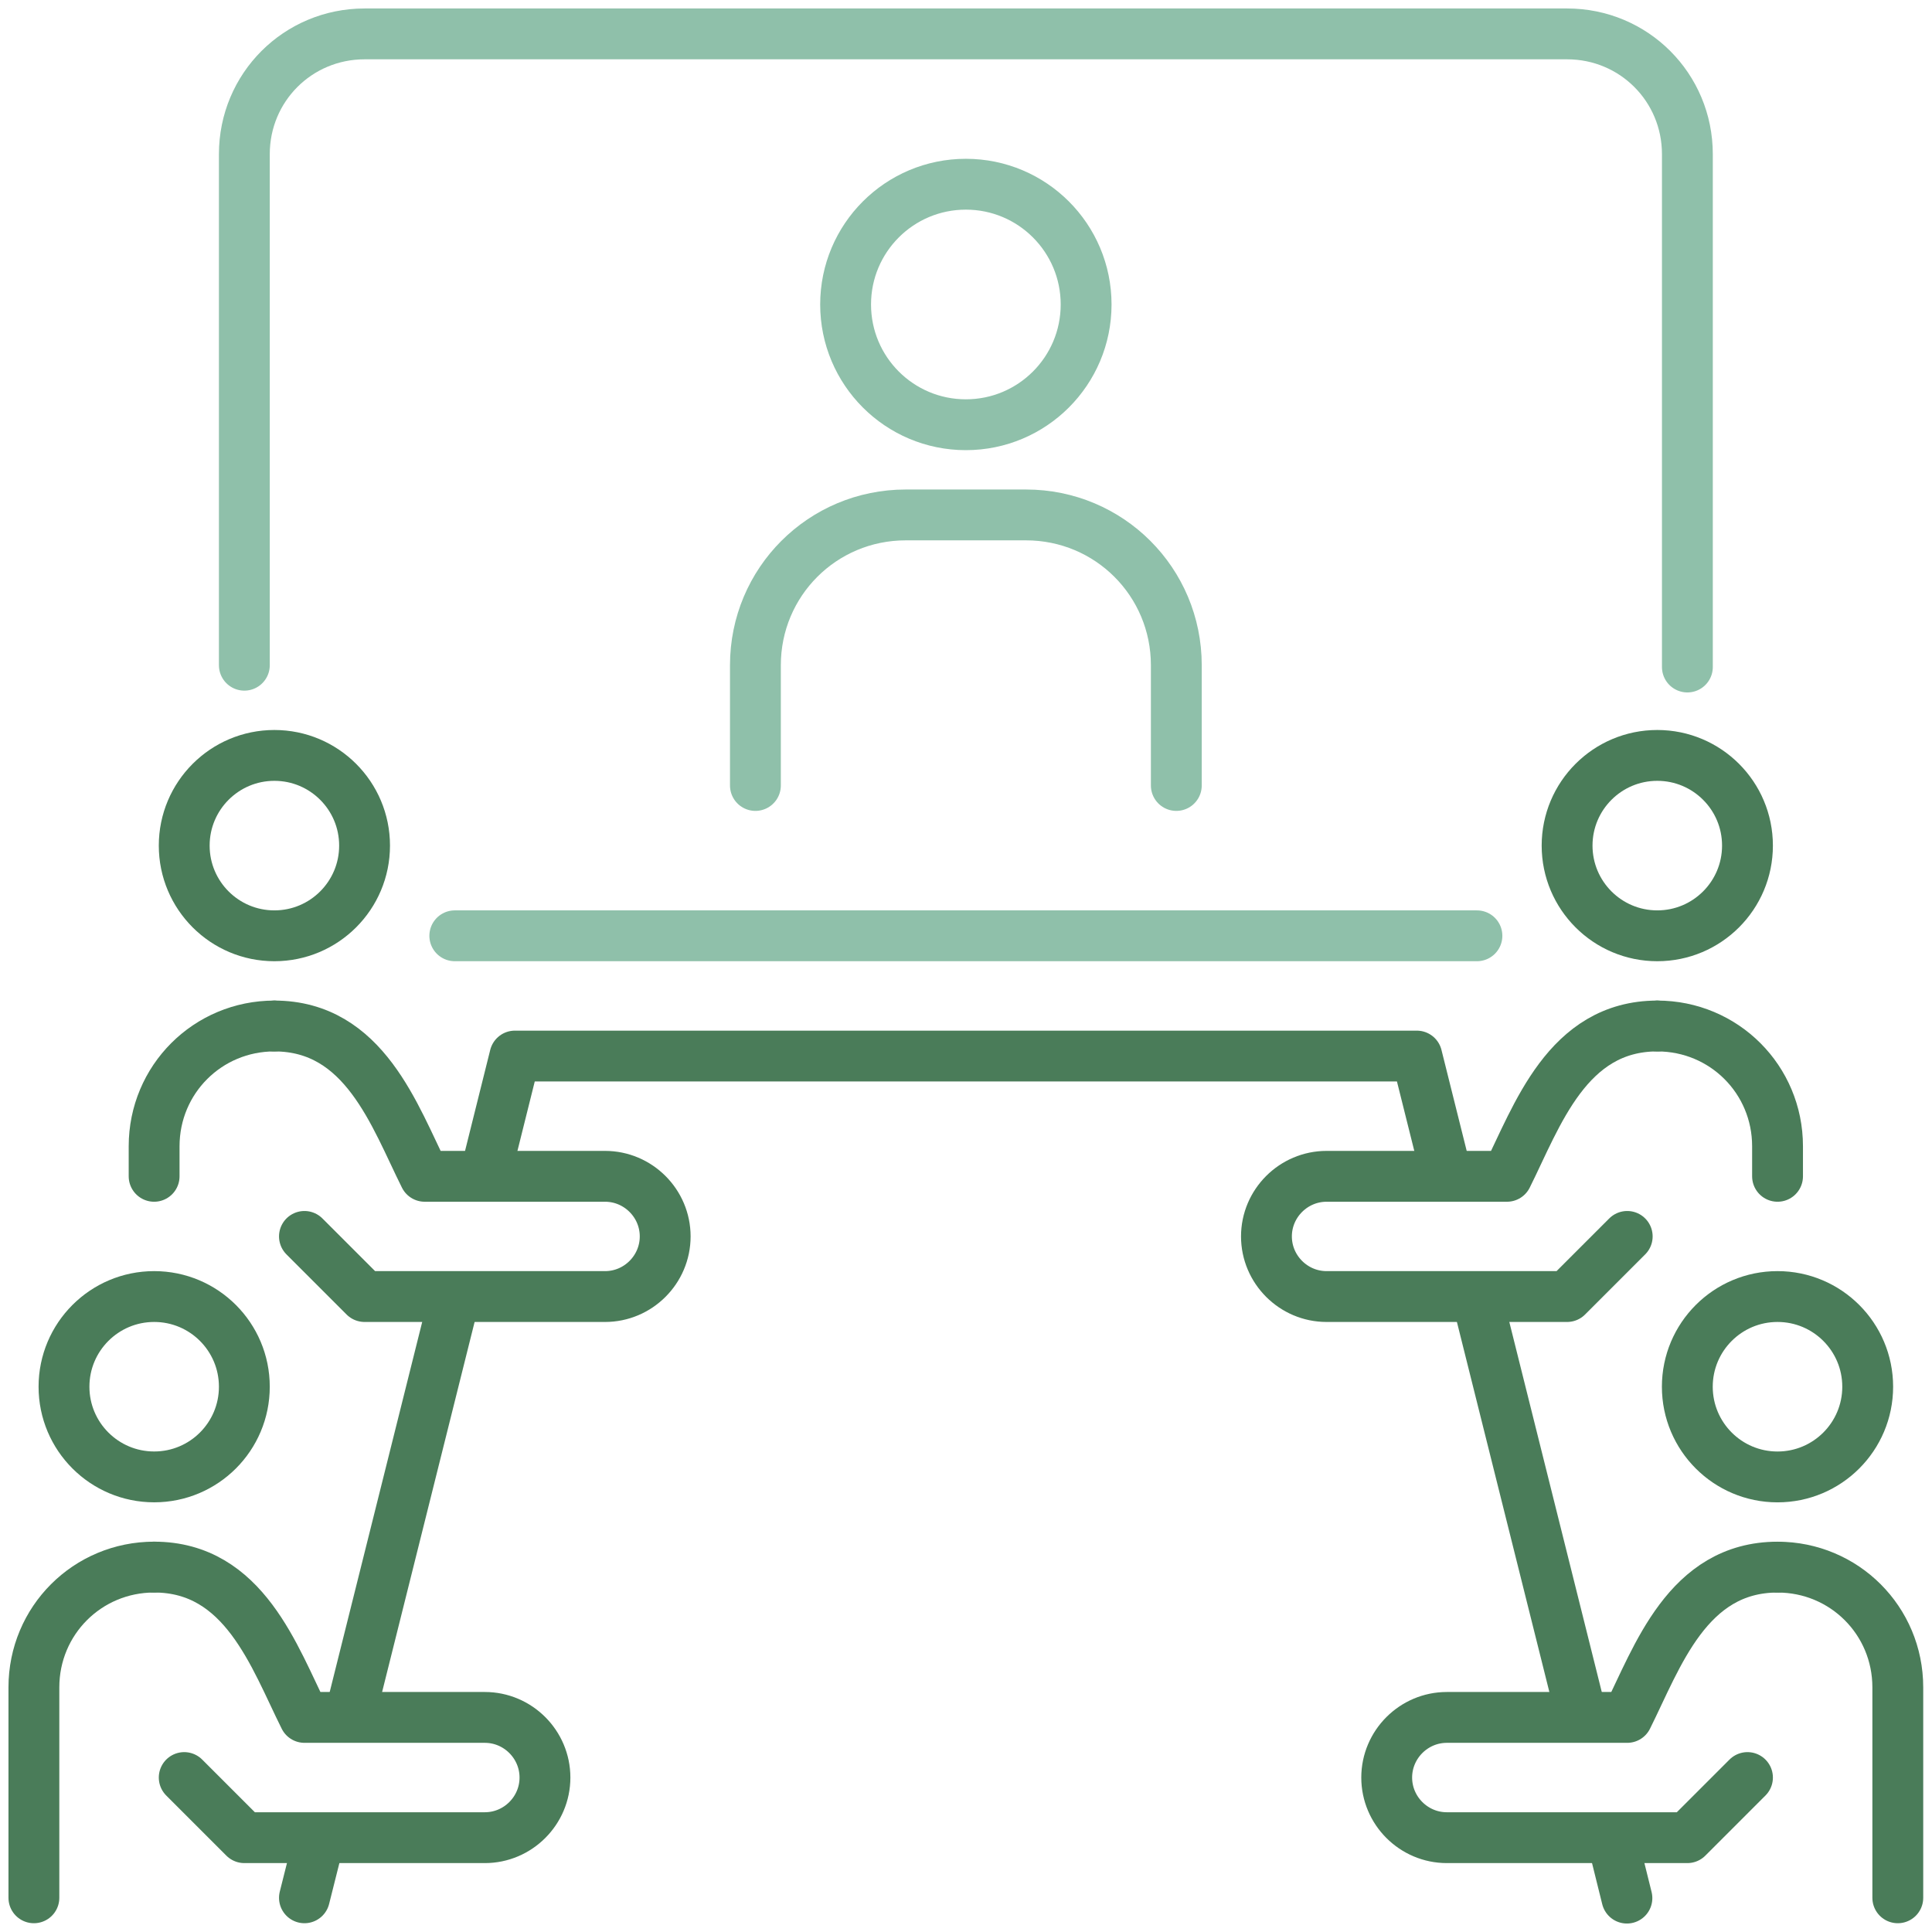
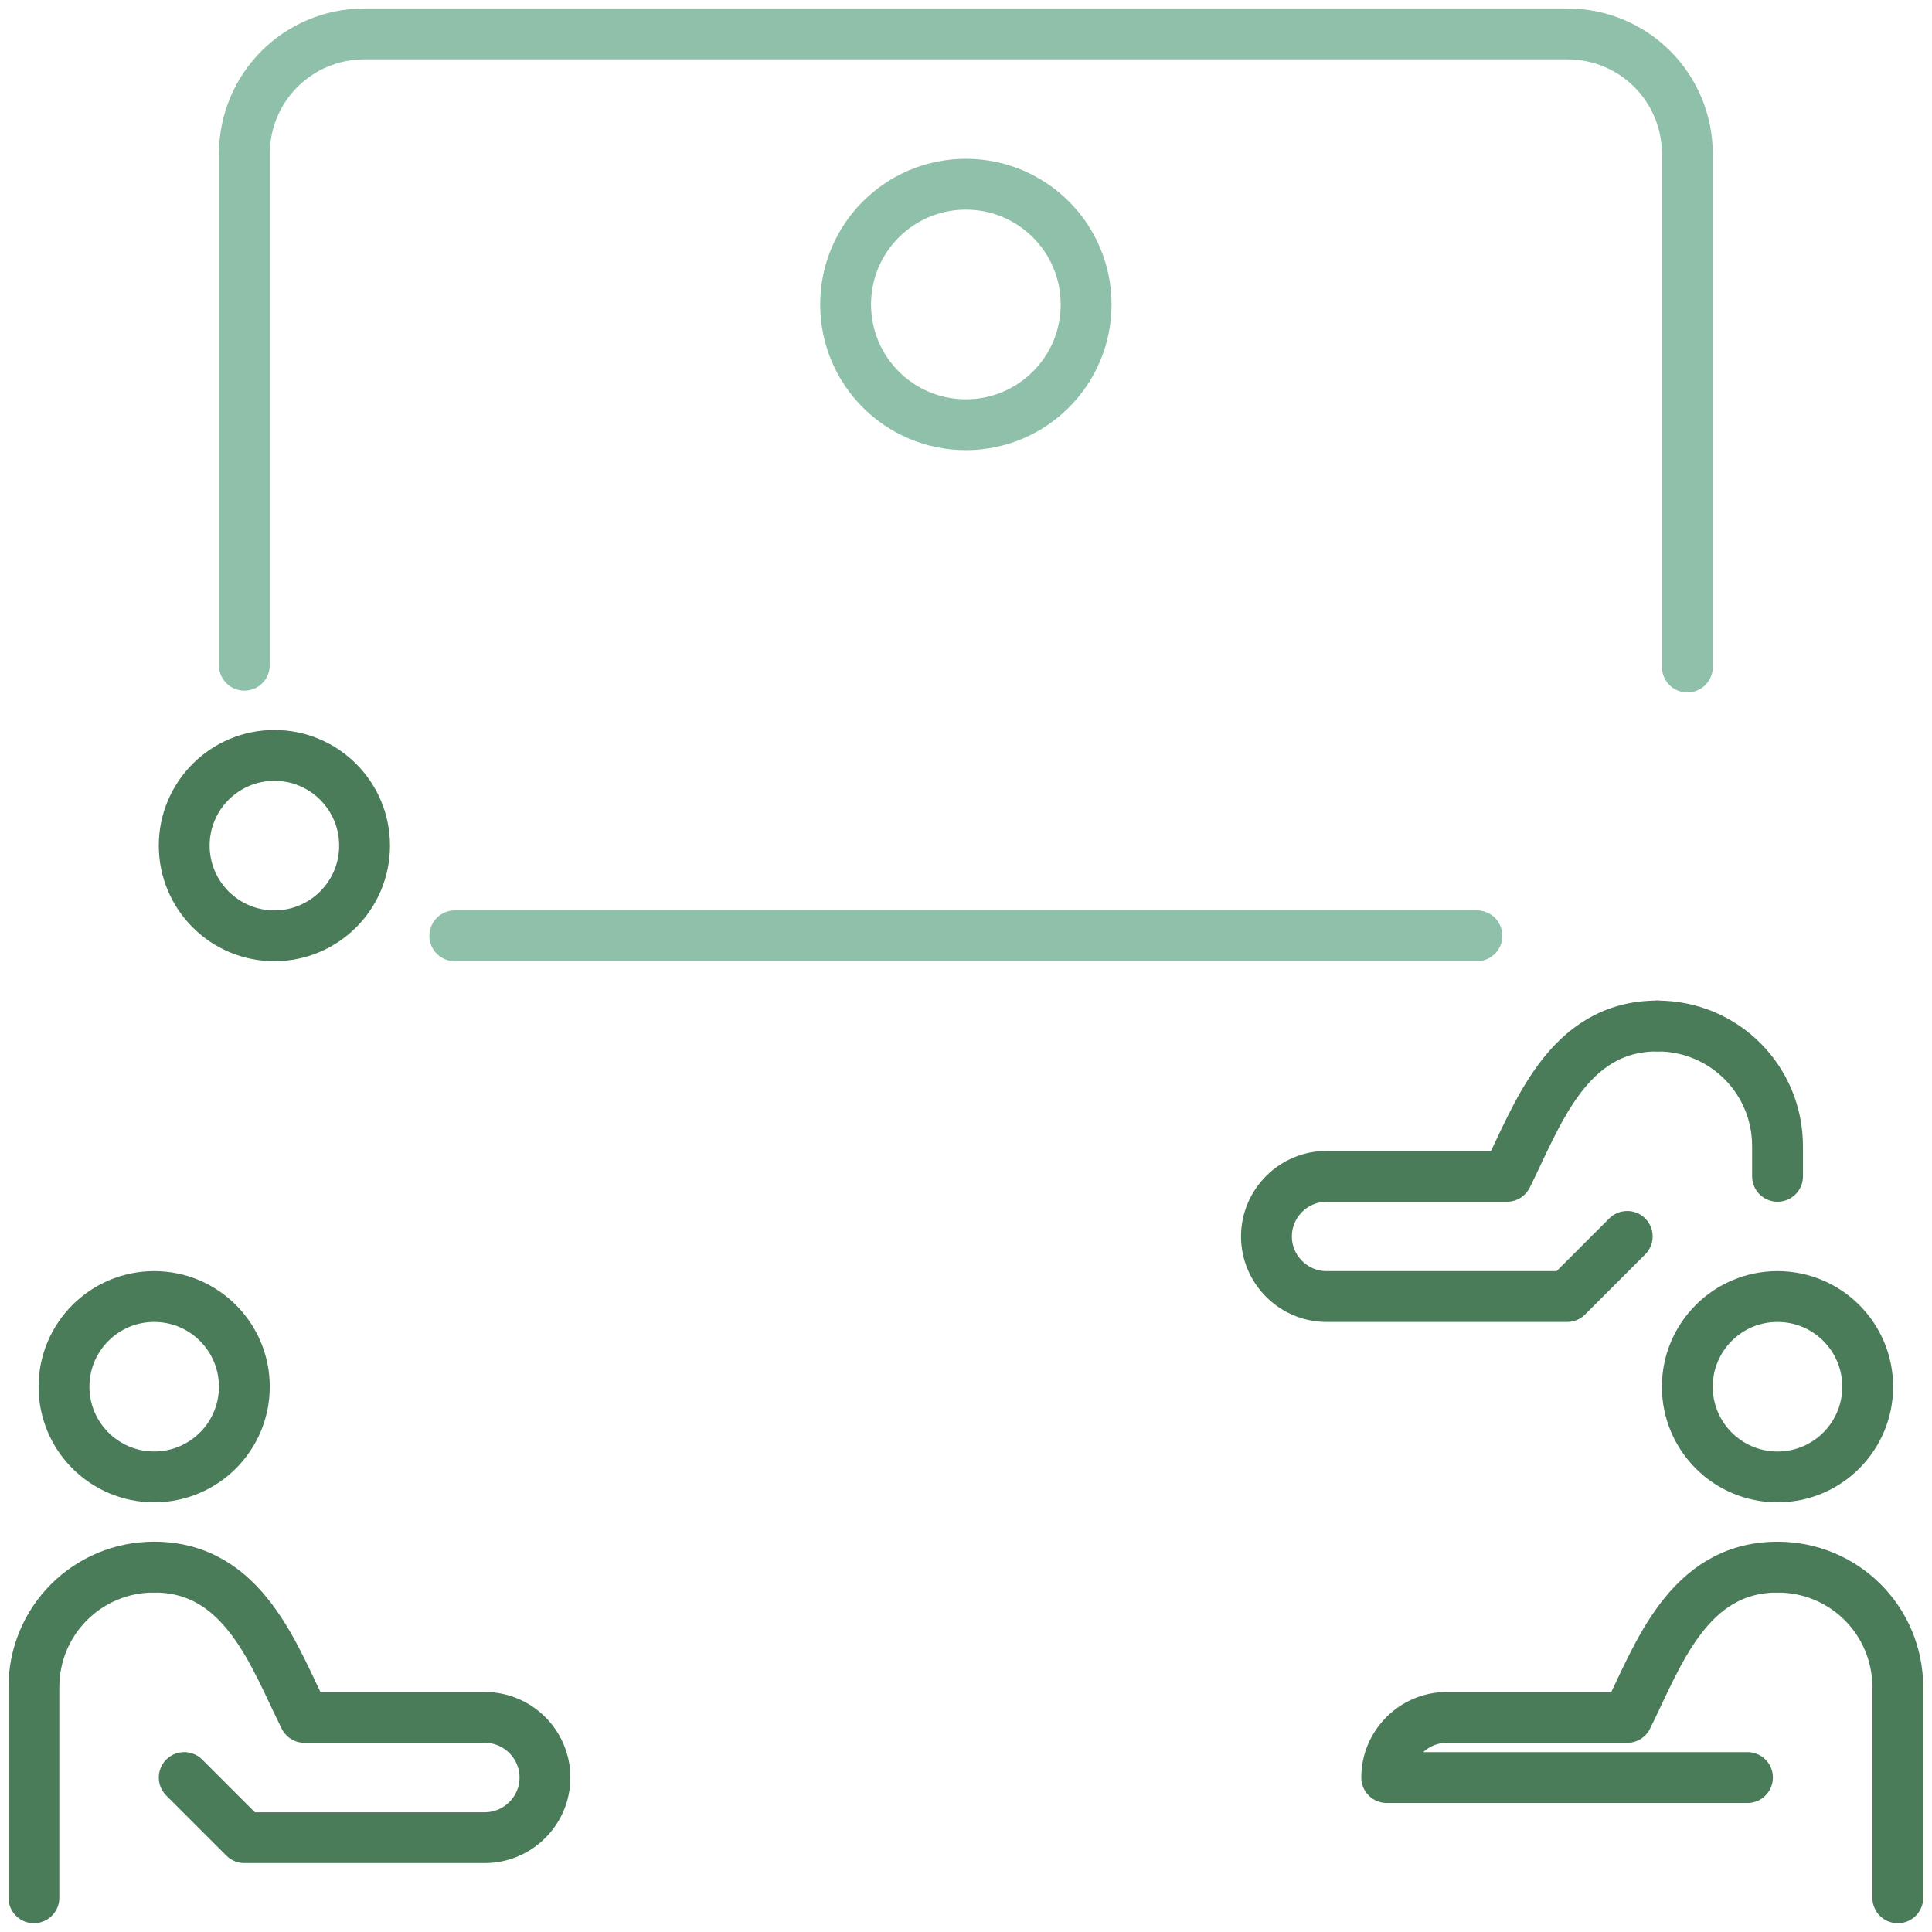
<svg xmlns="http://www.w3.org/2000/svg" width="57" height="57" viewBox="0 0 57 57" fill="none">
  <g id="Icon">
    <g id="g1604">
      <g id="g1292-1-0-3">
        <path id="path1288-5-3-9" d="M32.044 8.983C32.044 10.943 30.456 12.531 28.496 12.531C26.536 12.531 24.948 10.943 24.948 8.983C24.948 7.023 26.536 5.435 28.496 5.435C30.456 5.435 32.044 7.023 32.044 8.983Z" stroke="#8FC0AA" stroke-width="1.5" stroke-linecap="round" stroke-linejoin="round" />
-         <path id="path1290-0-6-5" d="M22.287 23.174V19.626C22.287 17.17 24.265 15.192 26.722 15.192H30.27C32.727 15.192 34.705 17.17 34.705 19.626V23.174" stroke="#8FC0AA" stroke-width="1.5" stroke-linecap="round" stroke-linejoin="round" />
      </g>
      <path id="rect1534" d="M7.209 19.626V4.548C7.209 2.579 8.788 1 10.757 1H46.235C48.204 1 49.783 2.579 49.783 4.548V19.679M43.574 27.609H13.418" stroke="#8FC0AA" stroke-width="1.5" stroke-linecap="round" stroke-linejoin="round" />
-       <path id="path1537" d="M8.982 55.991L9.39 54.368M10.375 50.421L13.337 38.571M14.366 34.465L15.191 31.157H41.8L42.642 34.527M43.6 38.376L46.625 50.483M47.583 54.324L47.999 56" stroke="#4A7C59" stroke-width="1.5" stroke-linecap="round" stroke-linejoin="round" />
      <g id="g1549">
        <path id="path1508" d="M8.095 27.609C9.565 27.609 10.756 26.418 10.756 24.948C10.756 23.478 9.565 22.287 8.095 22.287C6.626 22.287 5.435 23.478 5.435 24.948C5.435 26.418 6.626 27.609 8.095 27.609Z" stroke="#4A7C59" stroke-width="1.5" stroke-linecap="round" stroke-linejoin="round" />
-         <path id="rect1510" d="M4.547 34.705V33.818C4.547 31.849 6.126 30.27 8.095 30.27" stroke="#4A7C59" stroke-width="1.5" stroke-linecap="round" stroke-linejoin="round" />
-         <path id="path1539" d="M8.095 30.27C10.756 30.27 11.643 32.931 12.53 34.705H17.851C18.827 34.705 19.625 35.503 19.625 36.478C19.625 37.454 18.827 38.252 17.851 38.252H10.756L8.982 36.478" stroke="#4A7C59" stroke-width="1.5" stroke-linecap="round" stroke-linejoin="round" />
      </g>
      <g id="g1565">
        <path id="circle1559" d="M4.549 43.573C6.018 43.573 7.209 42.382 7.209 40.913C7.209 39.443 6.018 38.252 4.549 38.252C3.079 38.252 1.888 39.443 1.888 40.913C1.888 42.382 3.079 43.573 4.549 43.573Z" stroke="#4A7C59" stroke-width="1.5" stroke-linecap="round" stroke-linejoin="round" />
        <path id="path1561" d="M1 55.991V49.782C1 47.813 2.579 46.234 4.548 46.234" stroke="#4A7C59" stroke-width="1.5" stroke-linecap="round" stroke-linejoin="round" />
        <path id="path1563" d="M4.548 46.234C7.209 46.234 8.096 48.895 8.983 50.669H14.304C15.28 50.669 16.078 51.467 16.078 52.443C16.078 53.419 15.28 54.217 14.304 54.217H7.209L5.435 52.443" stroke="#4A7C59" stroke-width="1.5" stroke-linecap="round" stroke-linejoin="round" />
      </g>
      <g id="g1573">
-         <path id="circle1567" d="M48.895 27.609C50.365 27.609 51.556 26.418 51.556 24.948C51.556 23.478 50.365 22.287 48.895 22.287C47.426 22.287 46.234 23.478 46.234 24.948C46.234 26.418 47.426 27.609 48.895 27.609Z" stroke="#4A7C59" stroke-width="1.5" stroke-linecap="round" stroke-linejoin="round" />
        <path id="path1569" d="M52.443 34.705V33.818C52.443 31.849 50.864 30.27 48.895 30.27" stroke="#4A7C59" stroke-width="1.5" stroke-linecap="round" stroke-linejoin="round" />
        <path id="path1571" d="M48.895 30.27C46.234 30.27 45.347 32.931 44.46 34.705H39.138C38.163 34.705 37.364 35.503 37.364 36.478C37.364 37.454 38.163 38.252 39.138 38.252H46.234L48.008 36.478" stroke="#4A7C59" stroke-width="1.5" stroke-linecap="round" stroke-linejoin="round" />
      </g>
      <g id="g1581">
        <path id="circle1575" d="M52.442 43.574C53.912 43.574 55.103 42.382 55.103 40.913C55.103 39.443 53.912 38.252 52.442 38.252C50.973 38.252 49.781 39.443 49.781 40.913C49.781 42.382 50.973 43.574 52.442 43.574Z" stroke="#4A7C59" stroke-width="1.5" stroke-linecap="round" stroke-linejoin="round" />
        <path id="path1577" d="M55.991 55.991V49.782C55.991 47.813 54.412 46.235 52.443 46.235" stroke="#4A7C59" stroke-width="1.5" stroke-linecap="round" stroke-linejoin="round" />
-         <path id="path1579" d="M52.443 46.235C49.782 46.235 48.895 48.895 48.008 50.669H42.686C41.71 50.669 40.912 51.468 40.912 52.443C40.912 53.419 41.71 54.217 42.686 54.217H49.782L51.556 52.443" stroke="#4A7C59" stroke-width="1.5" stroke-linecap="round" stroke-linejoin="round" />
+         <path id="path1579" d="M52.443 46.235C49.782 46.235 48.895 48.895 48.008 50.669H42.686C41.71 50.669 40.912 51.468 40.912 52.443H49.782L51.556 52.443" stroke="#4A7C59" stroke-width="1.5" stroke-linecap="round" stroke-linejoin="round" />
      </g>
    </g>
  </g>
</svg>